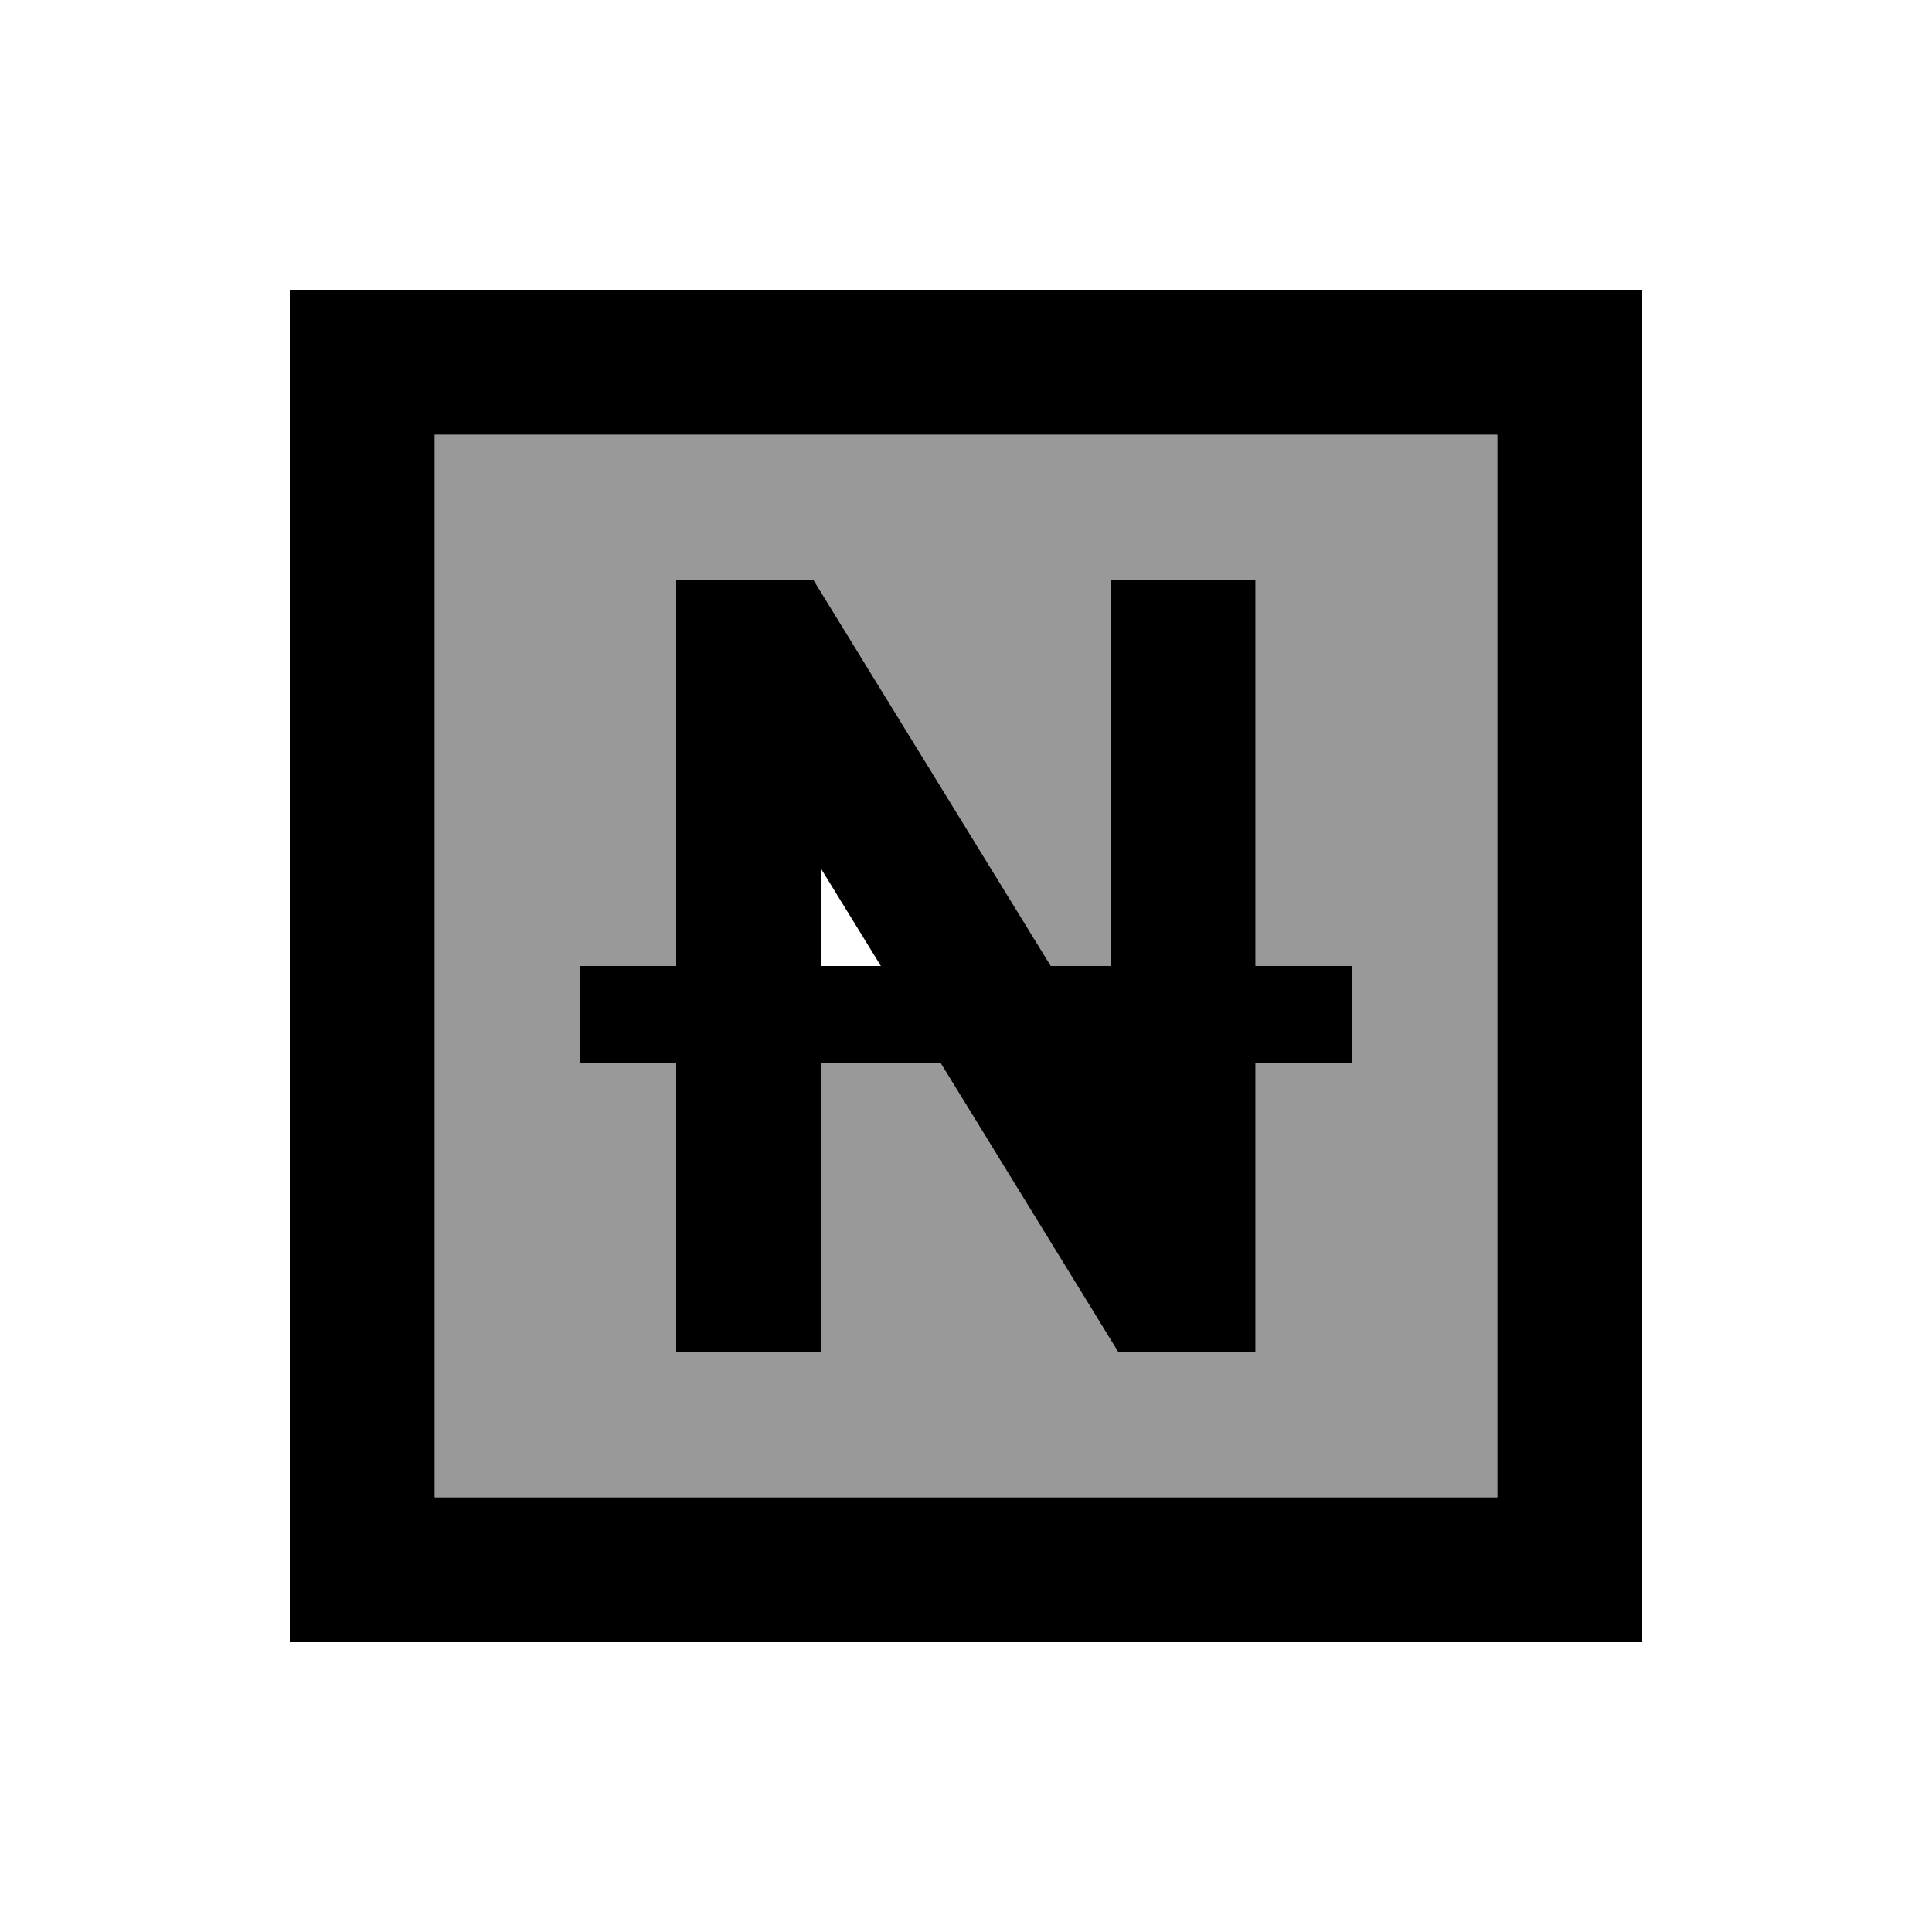
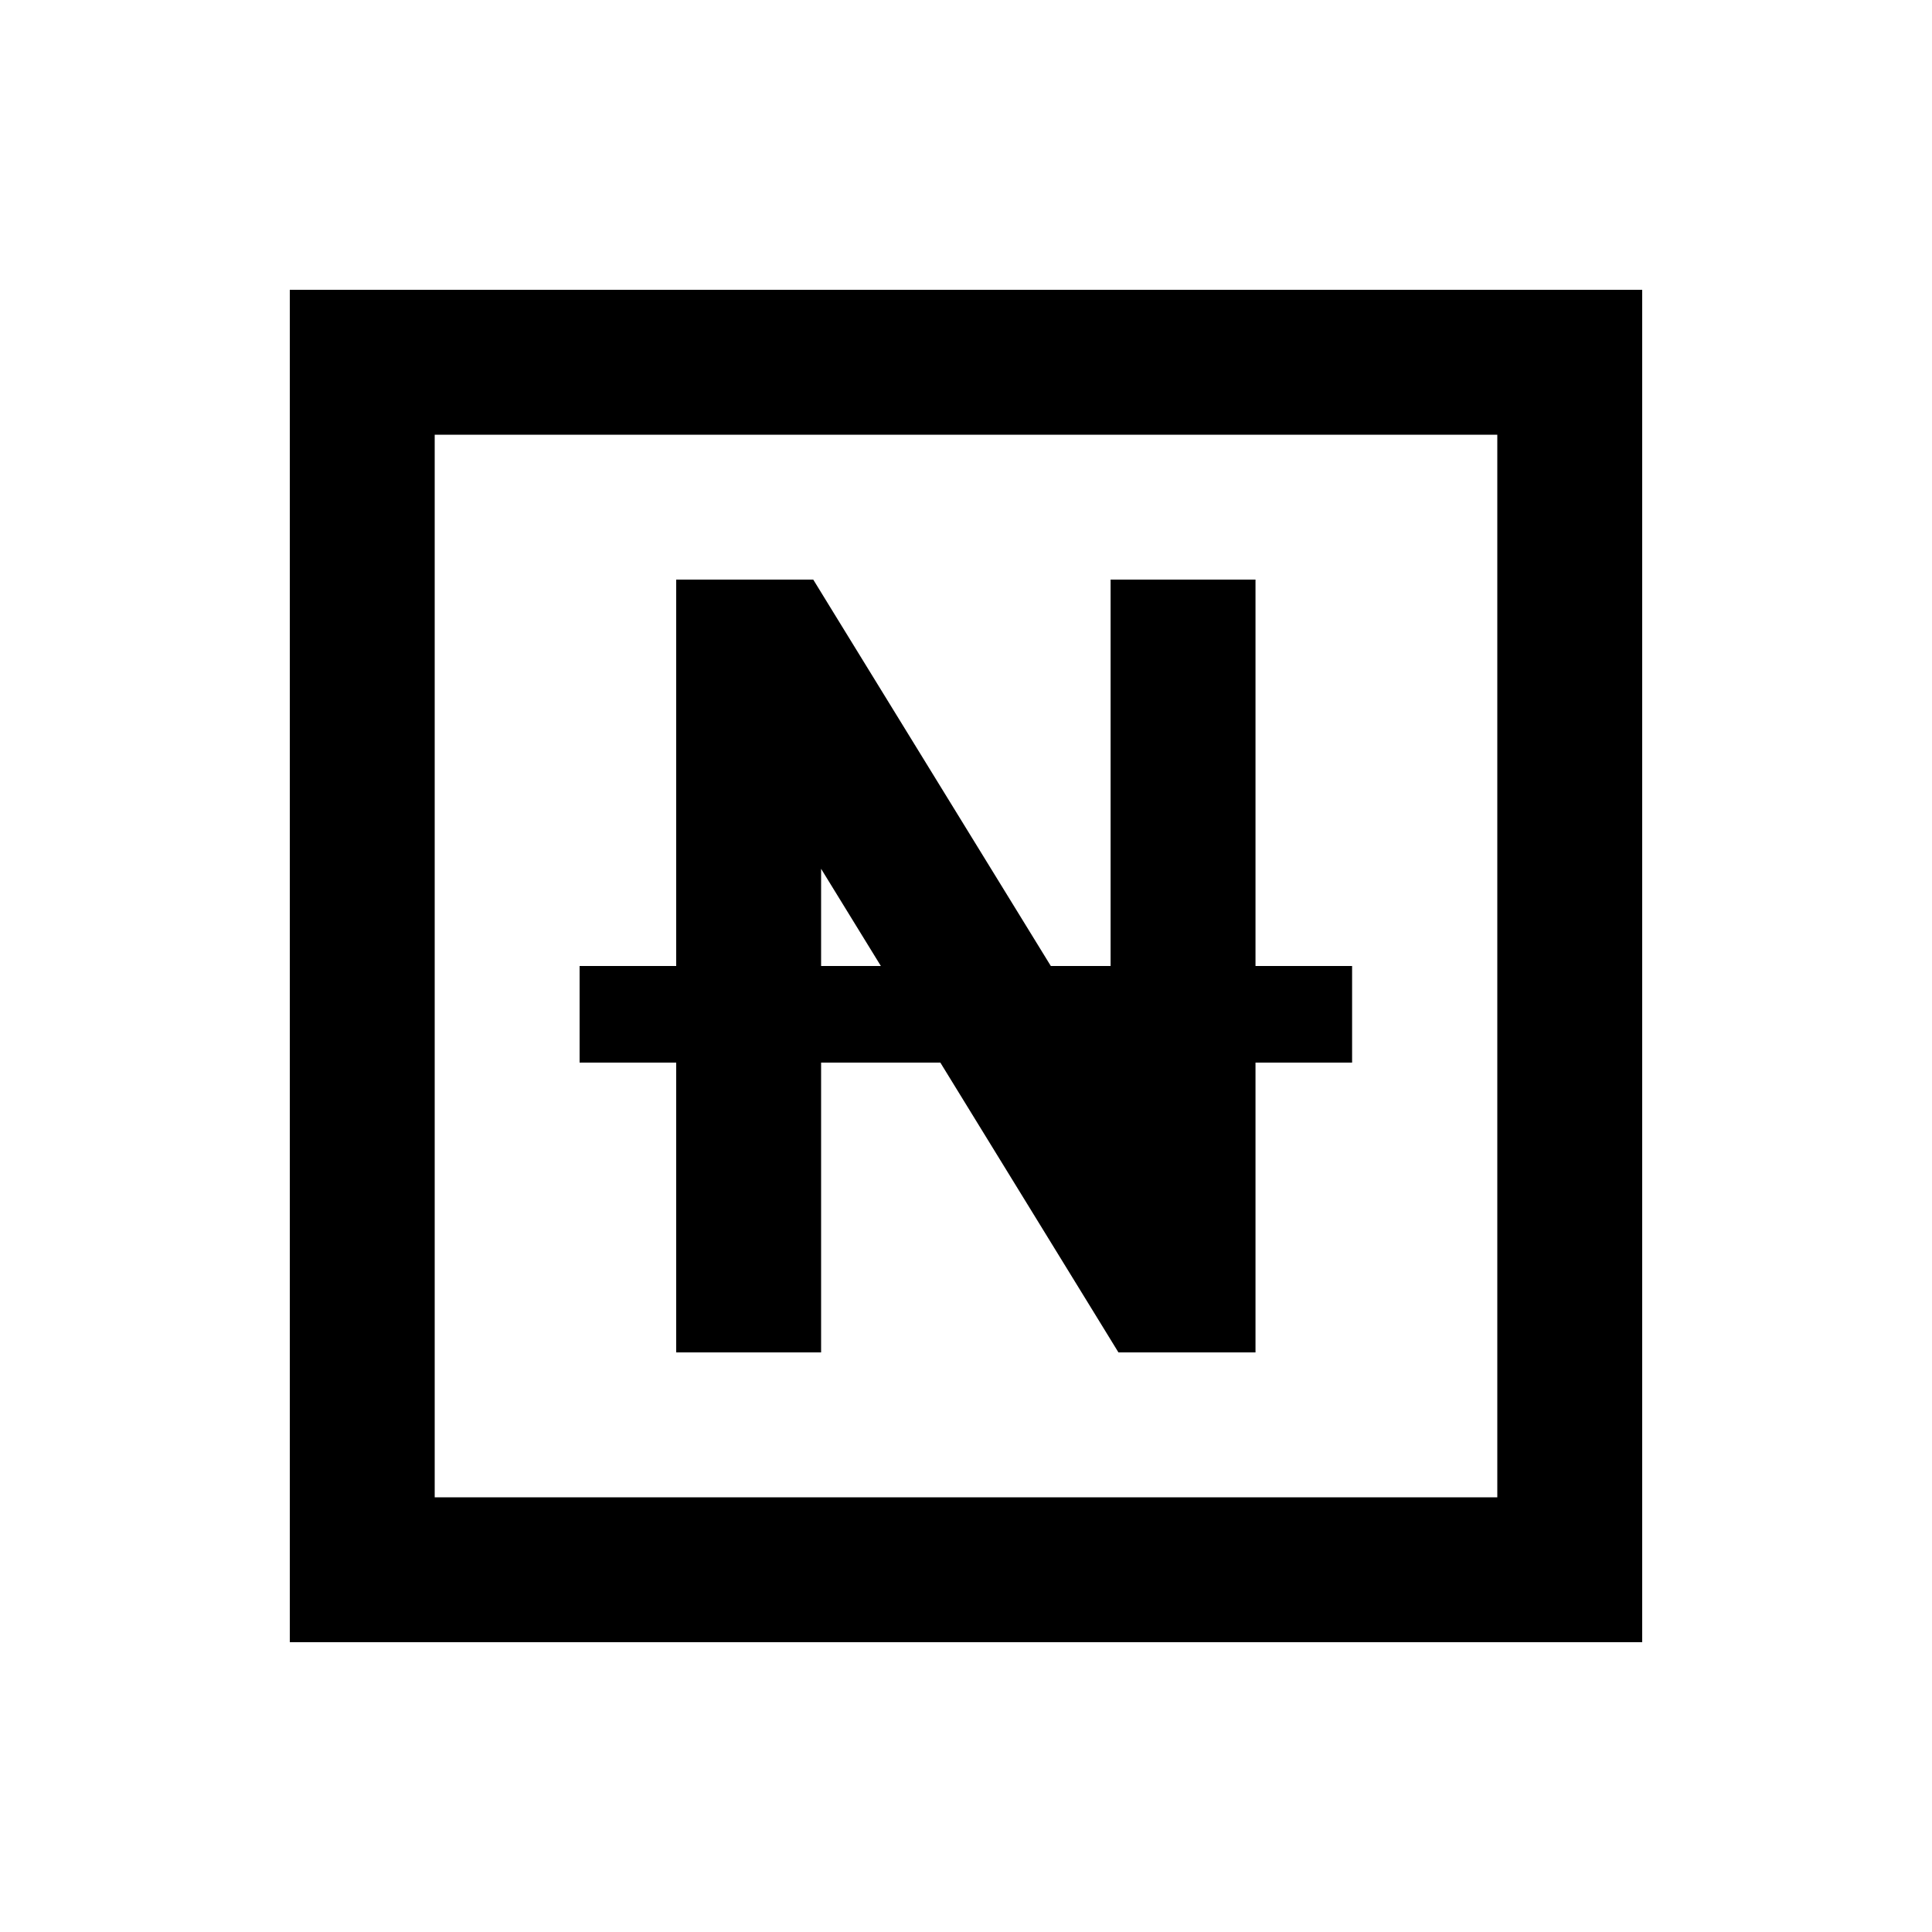
<svg xmlns="http://www.w3.org/2000/svg" viewBox="0 0 640 640">
-   <path opacity=".4" fill="currentColor" d="M144 144L144 496L496 496L496 144L144 144zM192 320L224 320L224 192L269.4 192L276.4 203.4L348.1 320L367.9 320L367.9 192L415.9 192L415.9 320L447.9 320L447.9 352L415.9 352L415.9 448L370.5 448L363.5 436.6L311.5 352L272 352L272 448L224 448L224 352L192 352L192 320z" />
  <path fill="currentColor" d="M496 144L496 496L144 496L144 144L496 144zM144 96L96 96L96 544L544 544L544 96L144 96zM248 192L224 192L224 320L192 320L192 352L224 352L224 448L272 448L272 352L311.5 352L363.5 436.6L370.5 448L415.9 448L415.9 352L447.9 352L447.9 320L415.9 320L415.9 192L367.9 192L367.9 320L348.1 320L276.4 203.4L269.4 192L248 192zM291.8 320L272 320L272 287.8L291.8 320z" />
</svg>